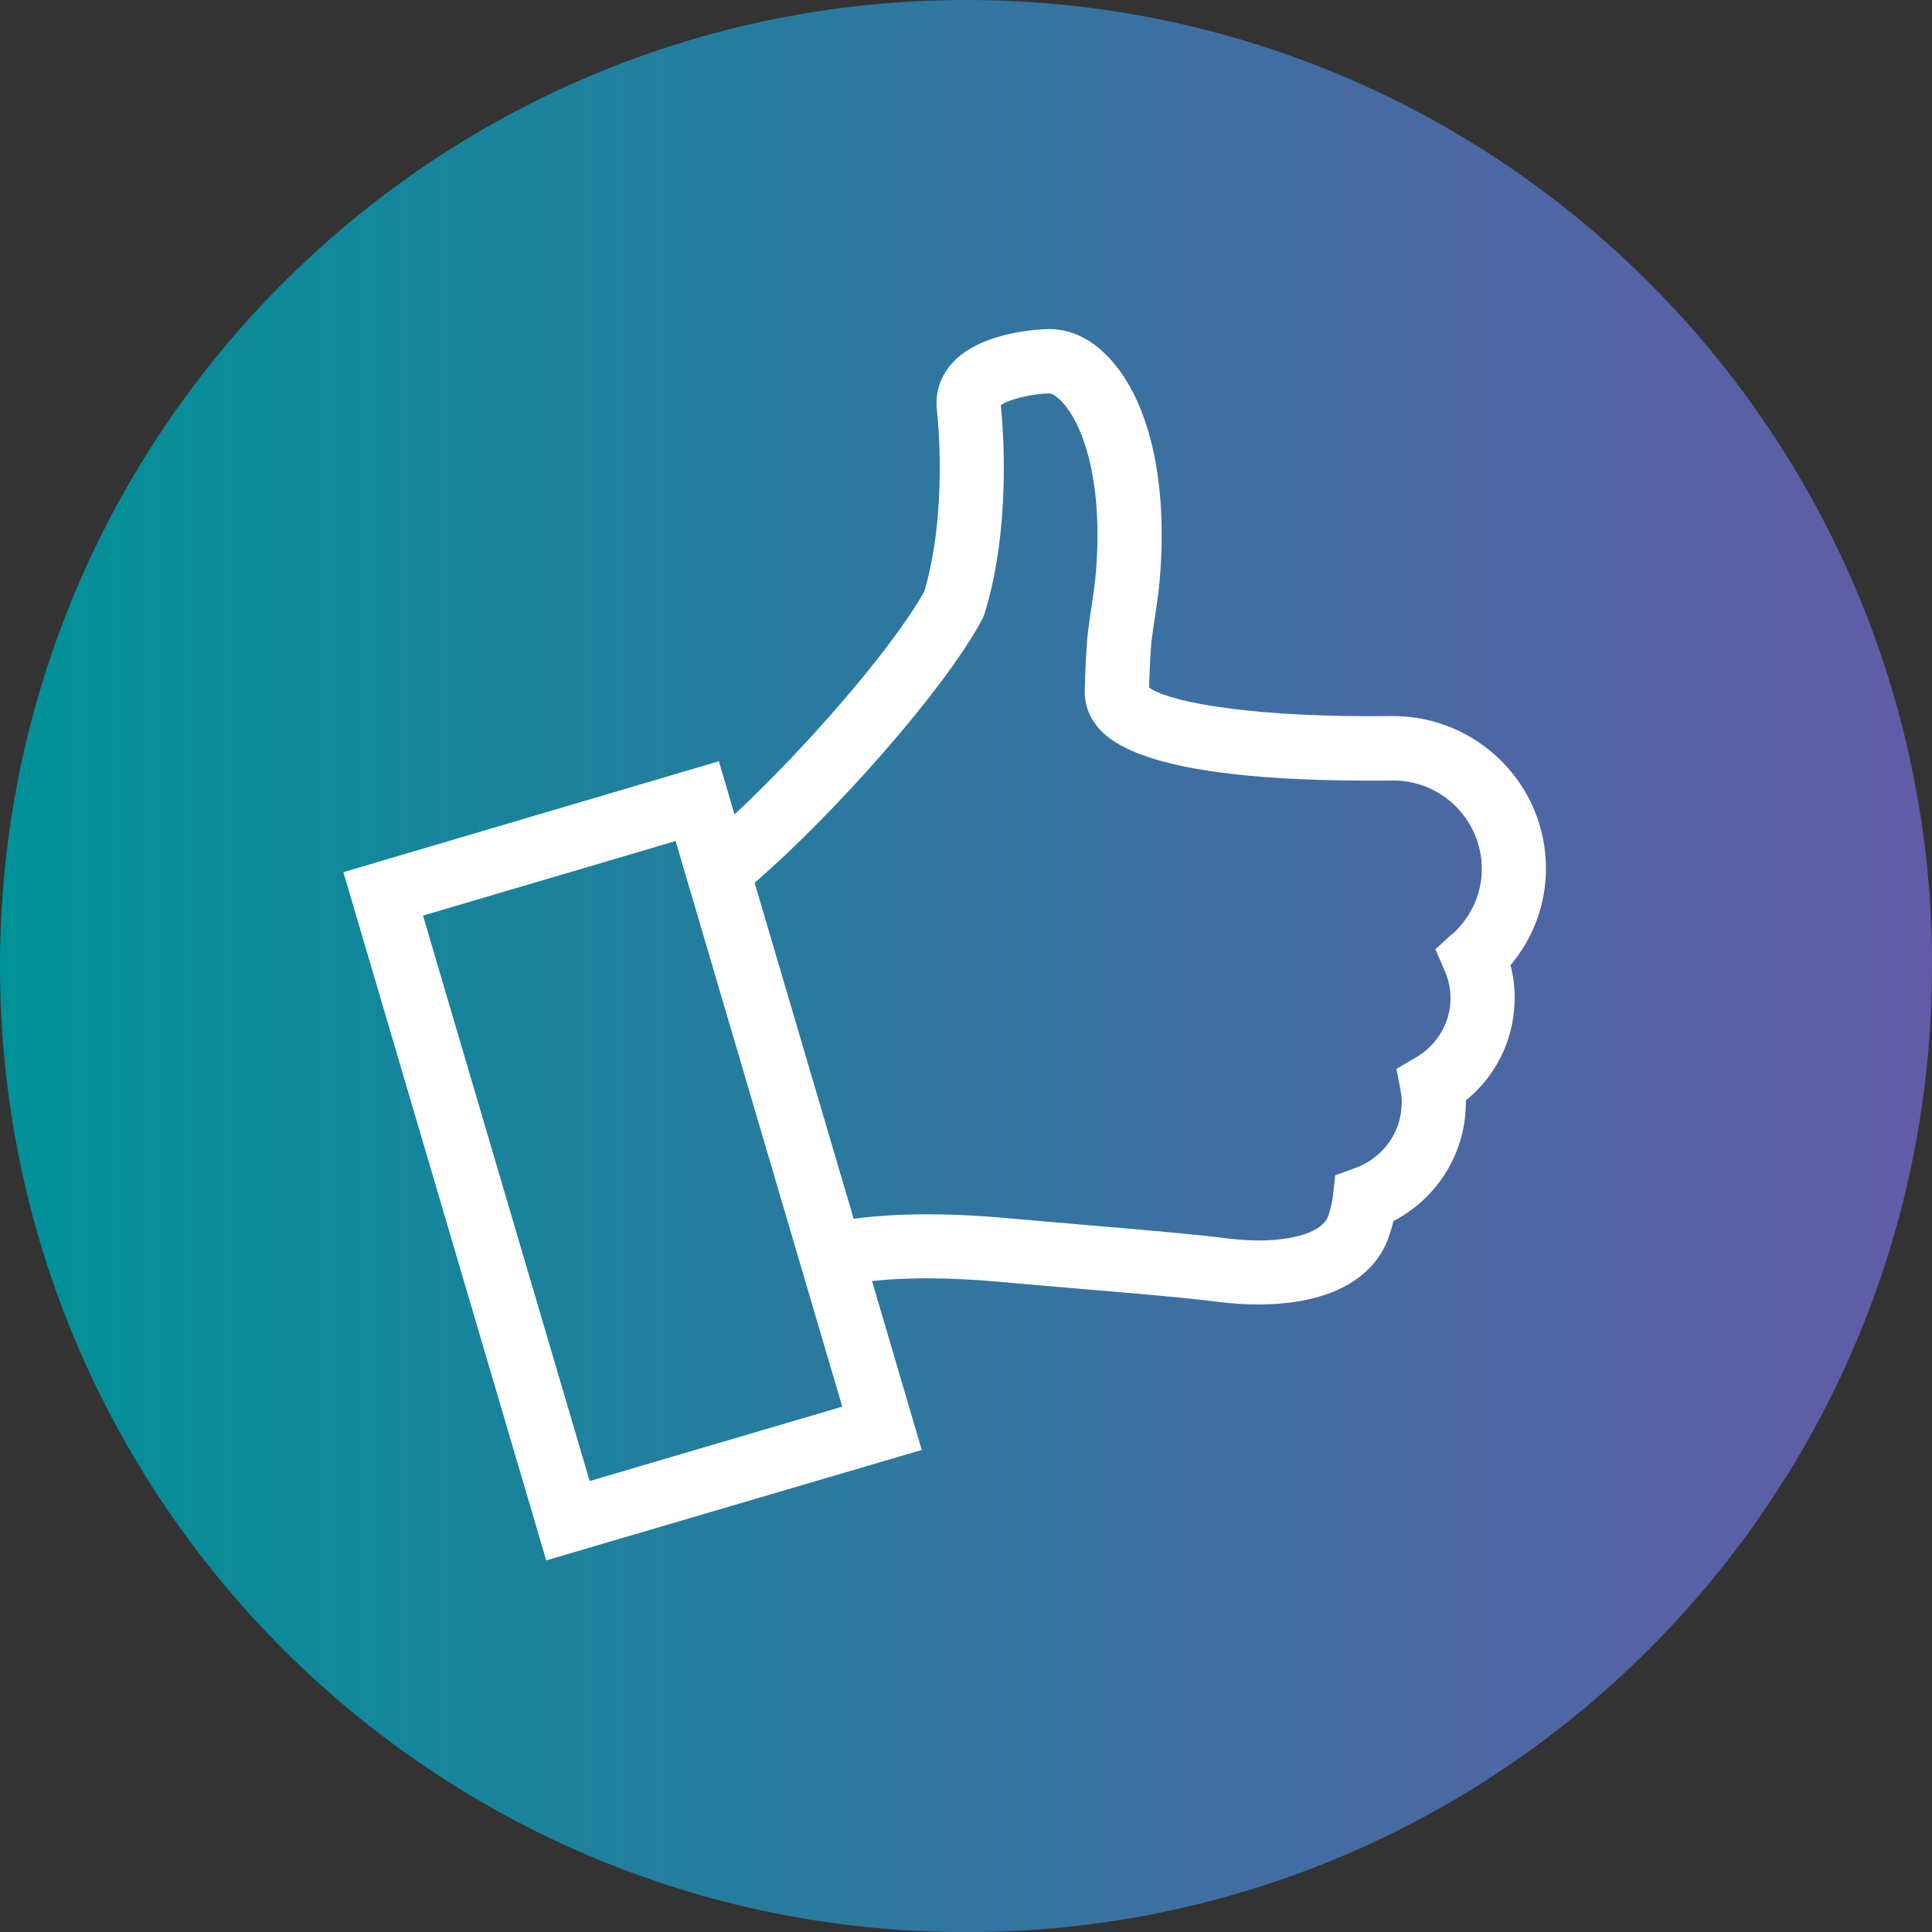
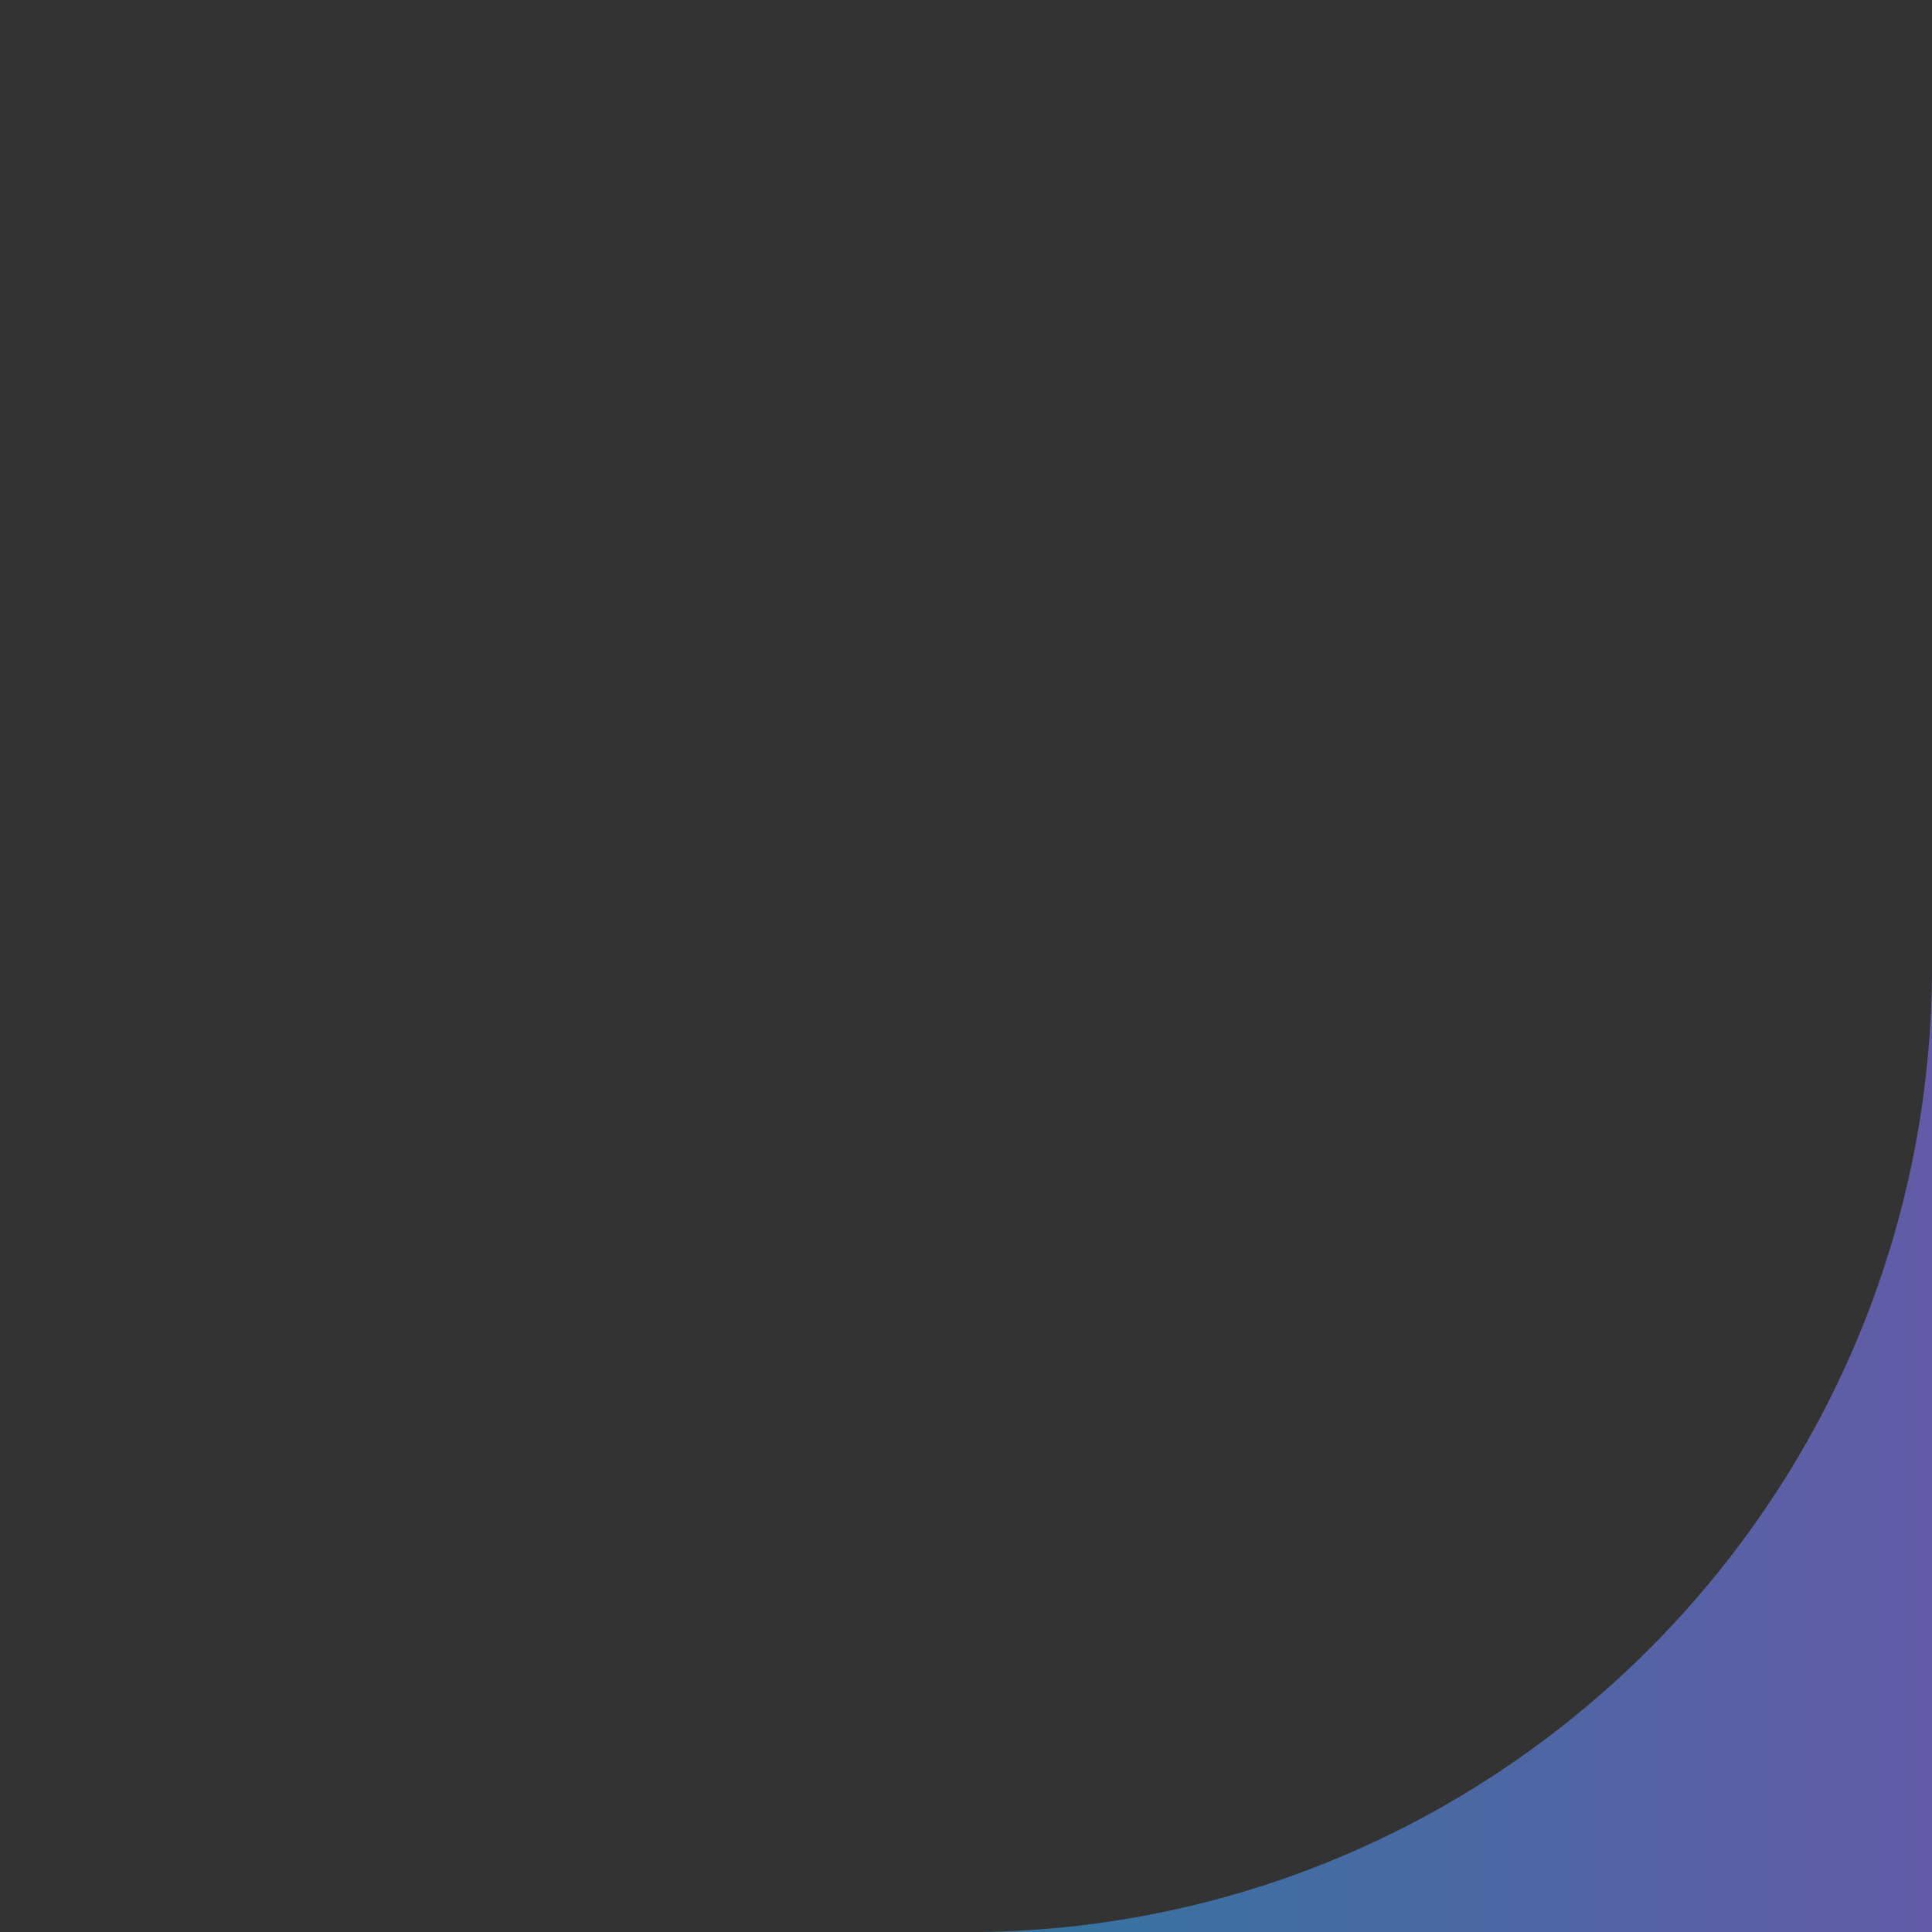
<svg xmlns="http://www.w3.org/2000/svg" id="Layer_2" data-name="Layer 2" viewBox="0 0 128.57 128.58">
  <rect x="0" y="0" width="128.57" height="128.58" fill="#333333" stroke="none" />
  <defs>
    <style> .cls-1 { fill: url(#linear-gradient); } .cls-1, .cls-2 { stroke-width: 0px; } .cls-2 { fill: #fff; } </style>
    <linearGradient id="linear-gradient" x1="0" y1="64.29" x2="128.57" y2="64.29" gradientUnits="userSpaceOnUse">
      <stop offset="0" stop-color="#009198" />
      <stop offset="1" stop-color="#635ba7" />
    </linearGradient>
  </defs>
  <g id="Layer_1-2" data-name="Layer 1">
    <g>
-       <path class="cls-1" d="M128.57,64.29c0,35.5-28.78,64.29-64.28,64.29S0,99.79,0,64.29,28.79,0,64.3,0s64.28,28.78,64.28,64.29Z" />
-       <path class="cls-2" d="M102.88,57.8c0-5.6-4.55-10.15-10.21-10.15-.01,0-.57.01-1.47.01-9.11,0-13.74-1.12-14.73-1.91.02-.94.07-1.96.15-3.02.07-.57.16-1.14.24-1.69.14-.92.27-1.8.33-2.62.52-6.39-.7-11.7-3.34-14.56-1.49-1.62-3-1.96-4.01-1.96-.18,0-4.47.03-6.49,2.28-.78.88-1.13,1.96-1,3.12.03.27.75,6.68-.84,12.06-2.23,3.97-8.09,10.61-12.63,14.84l-1.04-3.54-24.99,7.38,13.5,45.8,24.99-7.35-3.31-11.24c.99-.11,2.21-.18,3.68-.18s3.17.08,4.99.25c1.87.17,3.7.32,5.44.47,3.7.31,6.89.58,8.96.85.98.12,1.83.17,2.62.17,4.52,0,7.59-1.55,8.66-4.38.14-.39.26-.77.35-1.17,2.78-1.45,4.62-4.23,4.8-7.36.02-.22.02-.45.02-.67,1.92-1.56,3.1-3.84,3.23-6.32.06-.9-.03-1.79-.26-2.68,1.53-1.82,2.36-4.06,2.36-6.45ZM39.24,98.56l-11.09-37.63,16.81-4.96,11.09,37.64-16.81,4.95ZM96.65,62.14l-1.13,1.03.61,1.4c.3.69.44,1.4.39,2.11-.08,1.52-.94,2.9-2.29,3.69l-1.3.76.28,1.47c.07.35.09.69.06,1.05-.1,1.86-1.34,3.47-3.16,4.11l-1.25.45-.15,1.32c-.06.5-.17.97-.33,1.42-.37.99-2.16,1.6-4.66,1.6-.62,0-1.29-.05-2.09-.14-2.15-.28-5.39-.55-9.14-.87-1.73-.15-3.56-.3-5.41-.47-1.95-.18-3.75-.26-5.37-.26-1.8,0-3.44.1-4.9.3l-6.59-22.36c5.09-4.41,12.45-12.57,15.14-17.52l.16-.39c1.82-5.9,1.21-12.63,1.08-13.87.49-.4,2.2-.78,3.23-.79.12,0,.45.12.87.59,1.4,1.52,2.72,5.29,2.23,11.32-.06.73-.18,1.52-.3,2.35-.09.58-.18,1.18-.26,1.88-.11,1.36-.16,2.57-.18,3.65-.02.69.16,1.72,1.1,2.68,2.14,2.19,8.16,3.3,17.9,3.3.93,0,1.52-.01,1.53-.01,3.25,0,5.89,2.64,5.89,5.89,0,1.65-.7,3.19-1.96,4.34Z" />
+       <path class="cls-1" d="M128.57,64.29c0,35.5-28.78,64.29-64.28,64.29s64.28,28.78,64.28,64.29Z" />
    </g>
  </g>
</svg>